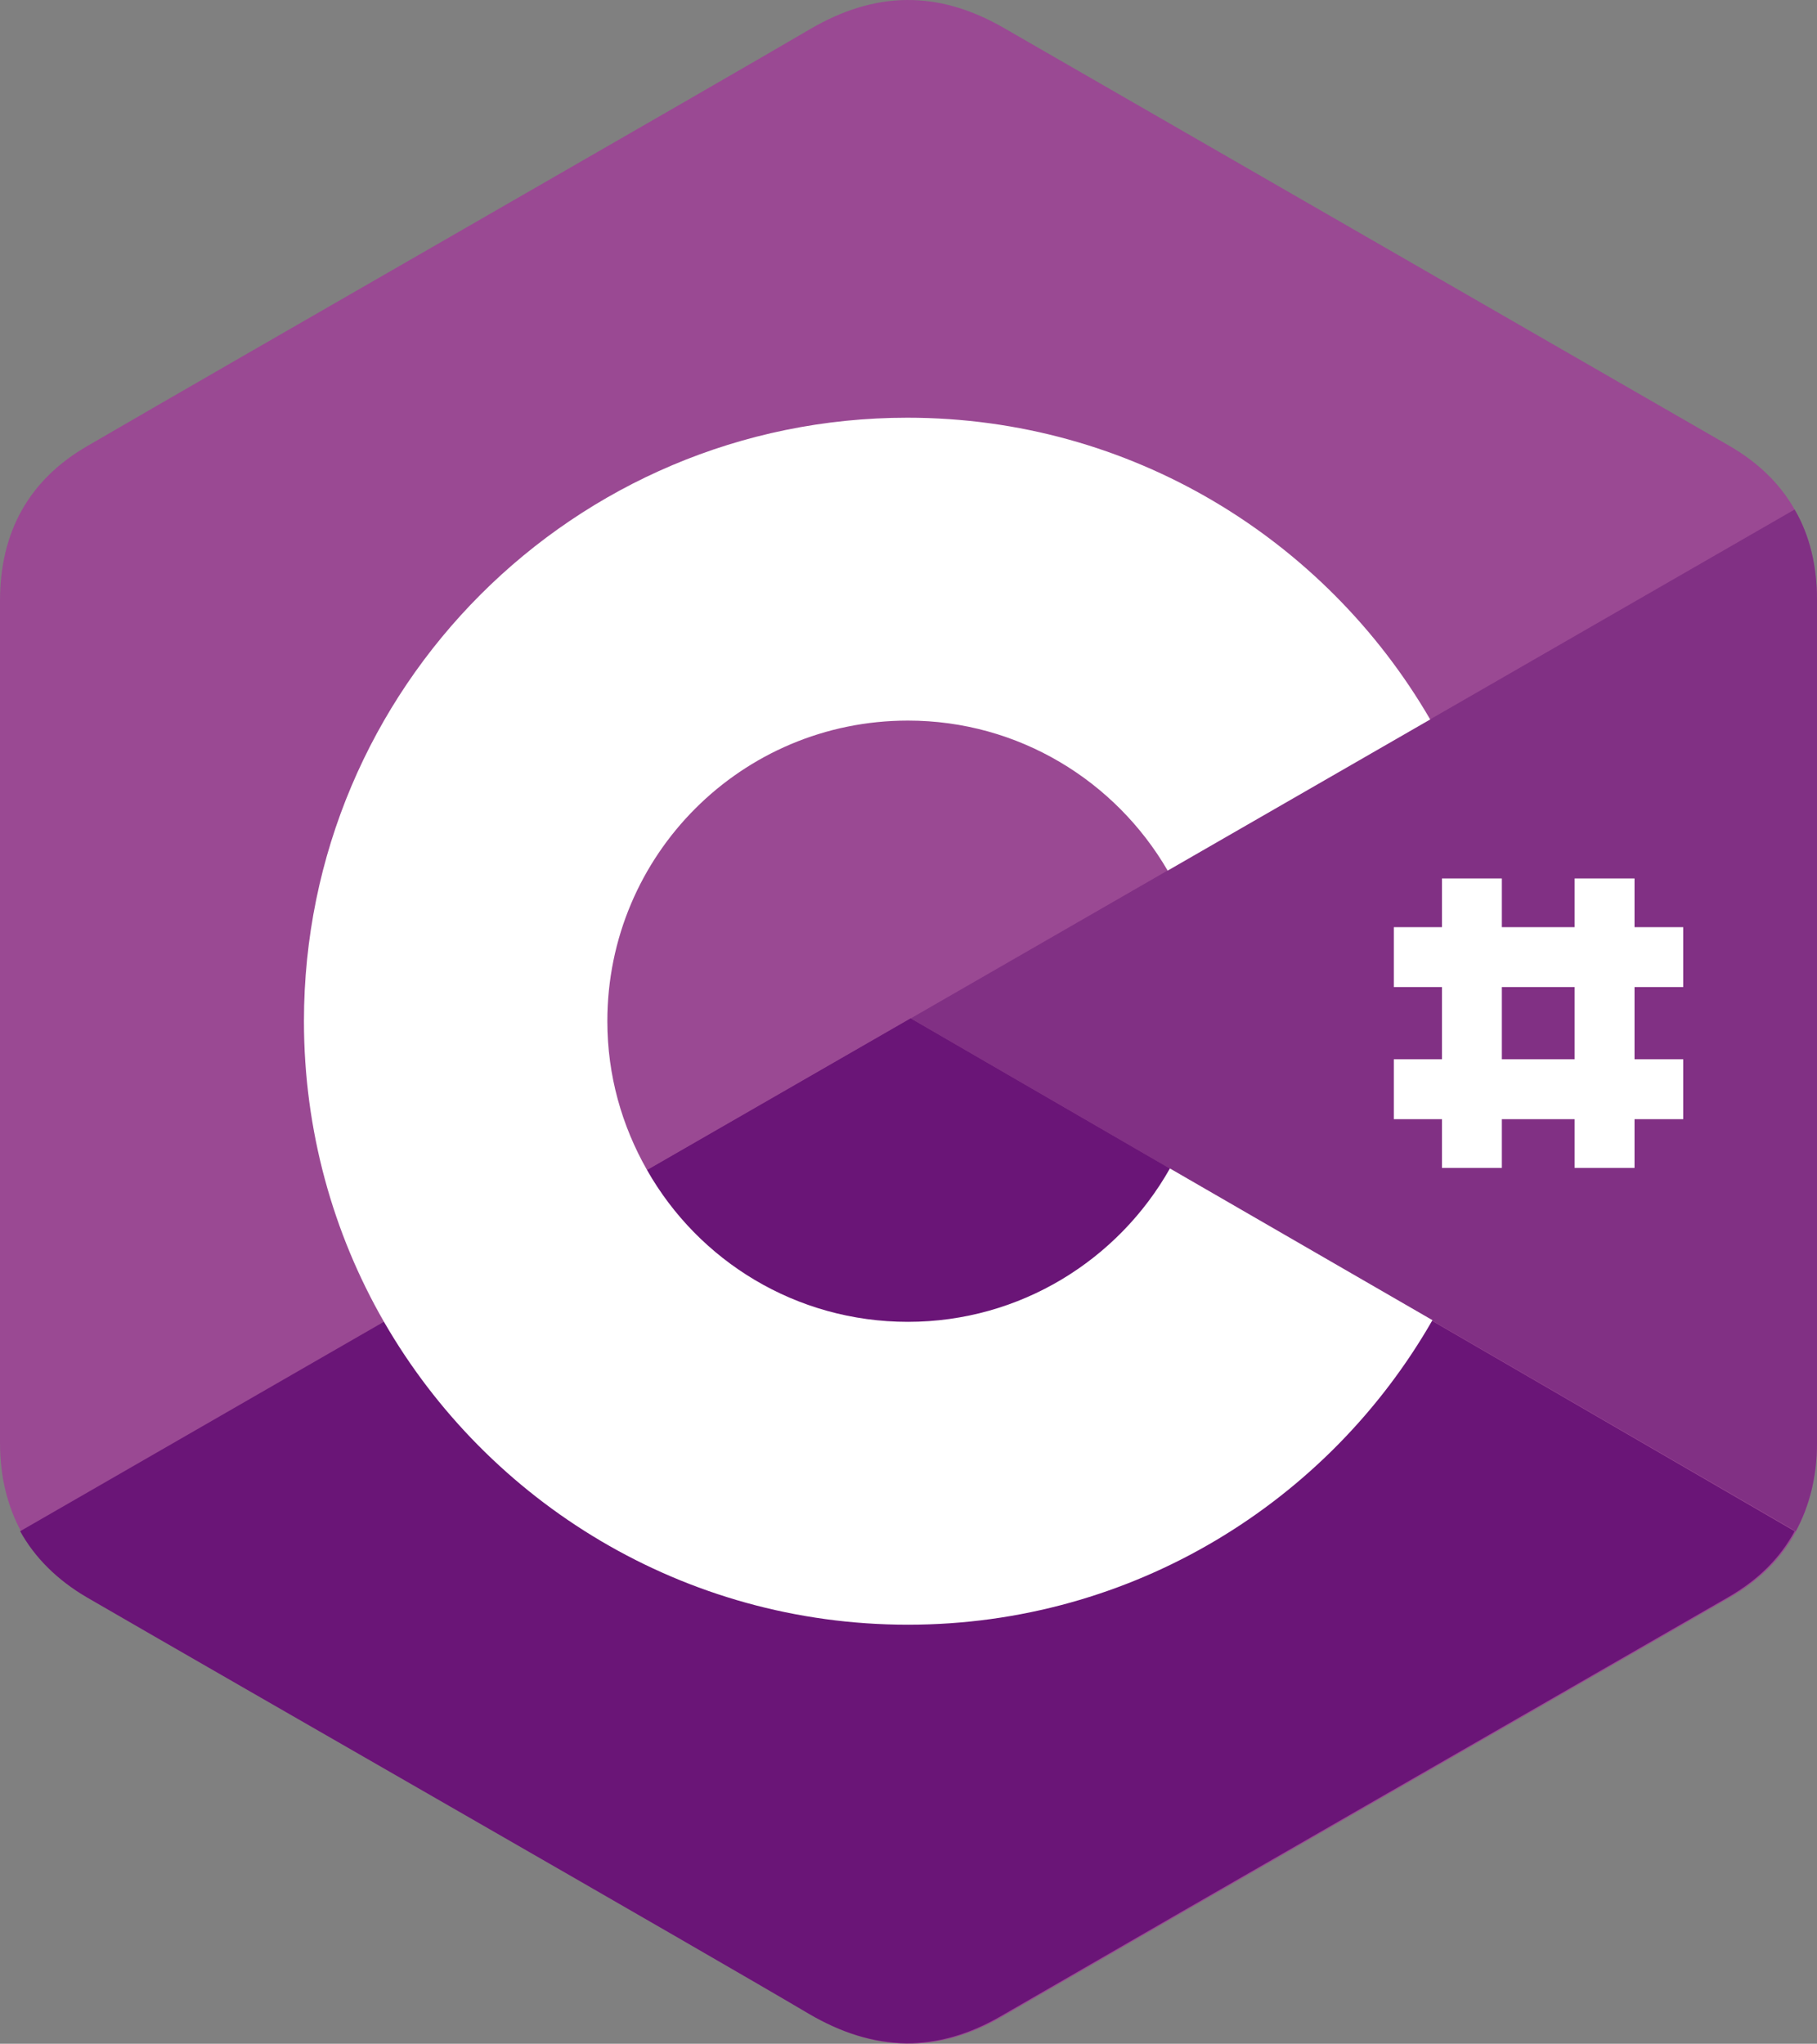
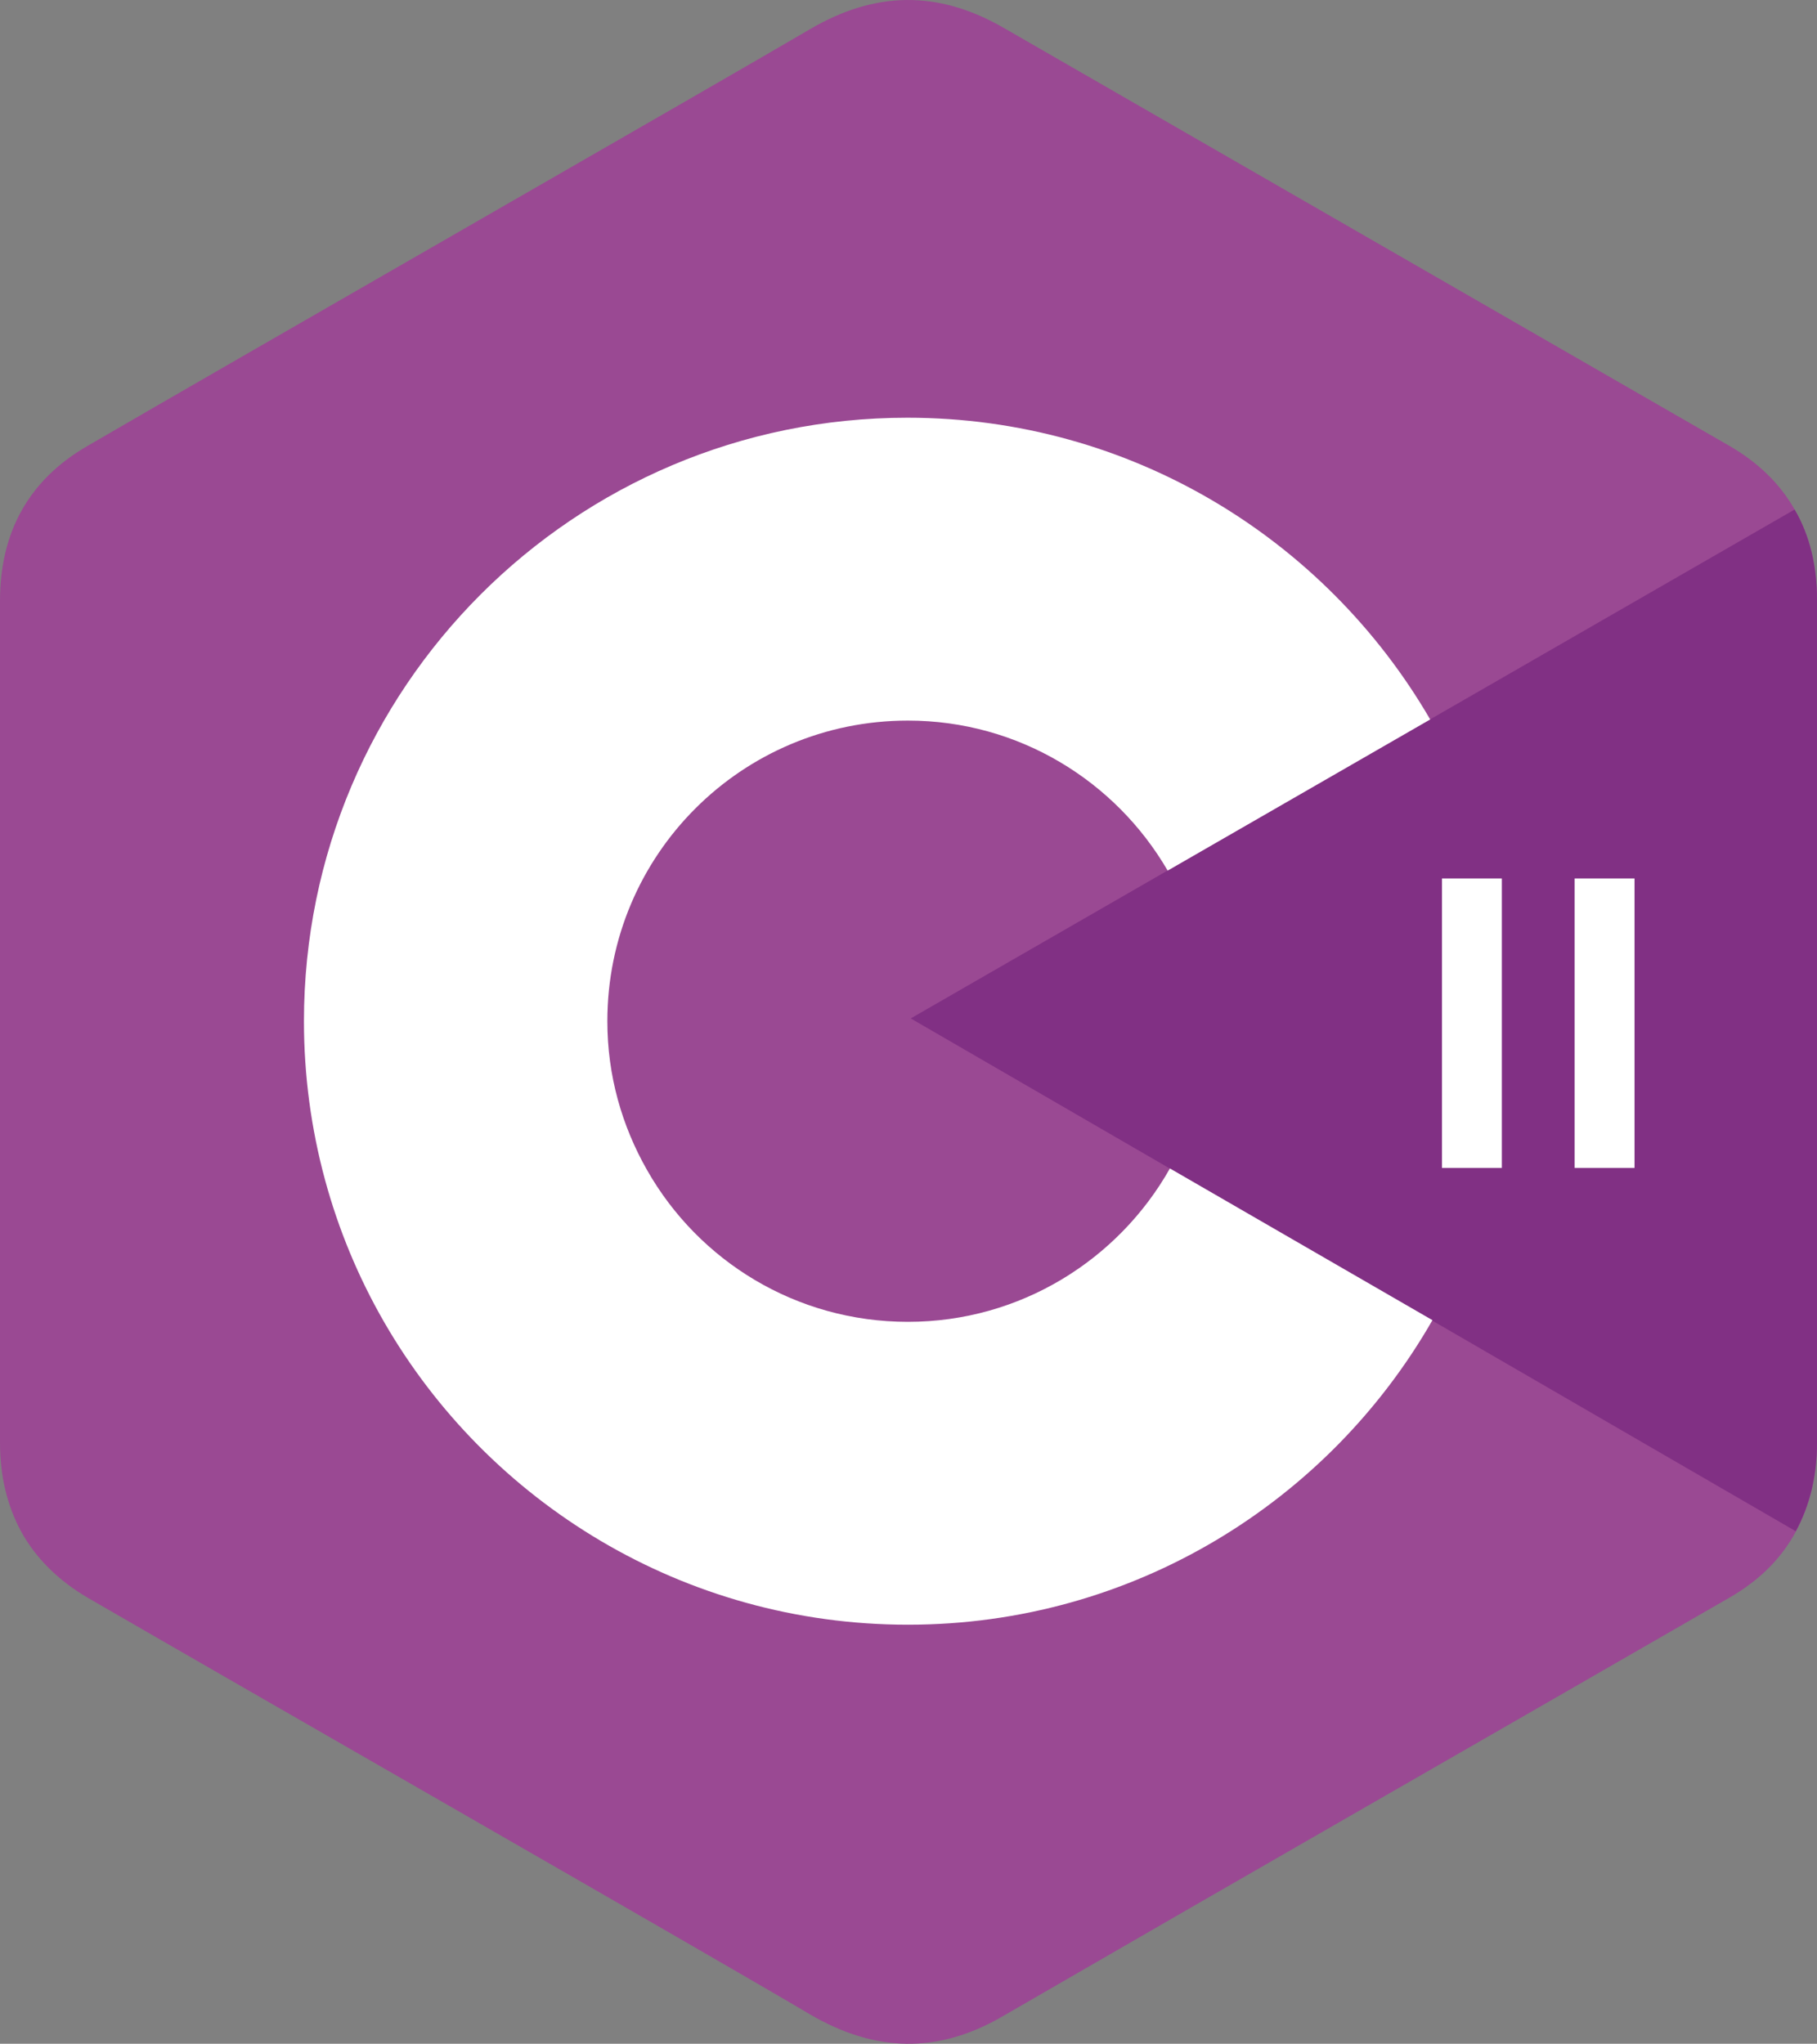
<svg xmlns="http://www.w3.org/2000/svg" xml:space="preserve" width="2200.982" height="2475.366" viewBox="38 20.634 2200.982 2475.366">
  <rect x="38" y="20.634" width="2200.982" height="2475.366" fill="#808080" stroke="none" />
  <path fill="#9A4993" d="M2238.982 747.611c0-41.36-8.814-78.654-27.122-109.847-17.629-31.189-44.074-56.955-79.331-77.297-292.923-168.839-586.522-337.674-879.445-506.512-79.333-45.431-155.276-44.074-233.931 2.033-116.627 68.486-701.115 403.446-874.697 504.479C72.58 601.828 38 665.567 38 748.291v1019.801c0 40.684 8.813 76.62 25.766 107.813 17.631 31.869 44.754 58.992 80.69 80.011 174.262 101.032 758.07 435.315 874.697 504.478 78.654 46.099 155.274 48.133 233.931 2.034 292.923-169.516 586.522-337.674 879.444-506.512 36.614-21.019 63.06-47.465 80.688-80.011 16.952-31.192 25.766-67.129 25.766-107.813V747.611z" />
-   <path fill="#6A1577" d="M1141.204 1254.122 62.409 1875.225c17.631 31.869 44.753 58.991 80.689 80.014 174.263 101.029 758.071 435.312 874.698 504.475 78.653 46.11 155.276 48.145 233.931 2.034 292.923-169.516 586.522-337.674 879.445-506.509 36.613-21.022 63.059-47.465 80.688-80.014l-1070.656-621.103z" />
-   <path fill="#6A1577" d="M821.836 1437.876c63.063 109.846 181.043 183.756 315.978 183.756 136.289 0 254.95-74.587 317.332-185.79l-313.941-181.72-319.369 183.754z" />
  <path fill="#813084" d="M2238.985 747.611c0-41.36-8.817-78.654-27.123-109.847l-1070.658 616.357 1072.013 621.105c16.951-31.192 25.769-67.129 25.769-107.813V747.611z" />
  <g fill="#FFF">
    <path d="M1455.146 1435.842c-62.379 110.523-181.039 185.79-317.332 185.79-135.611 0-253.592-73.91-315.975-183.756-30.513-53.565-48.144-114.591-48.144-180.363 0-201.385 162.734-364.119 364.118-364.119 134.256 0 251.563 73.23 314.621 181.72l318.009-183.076c-126.795-218.333-362.763-365.473-633.307-365.473-404.125 0-730.948 327.503-730.948 730.948 0 132.222 35.257 256.986 96.963 364.119 126.117 219.013 363.438 366.829 634.662 366.829 271.904 0 509.226-148.493 635.344-368.862l-318.011-183.757zm402.089-351.235h-72.554v350.558h72.554v-350.558zm160.701 0h-72.553v350.558h72.553v-350.558z" />
-     <path d="M2076.928 1143.6H1726.37v72.553h350.557l.001-72.553zm0 160.02H1726.37v72.553h350.557l.001-72.553z" />
  </g>
</svg>